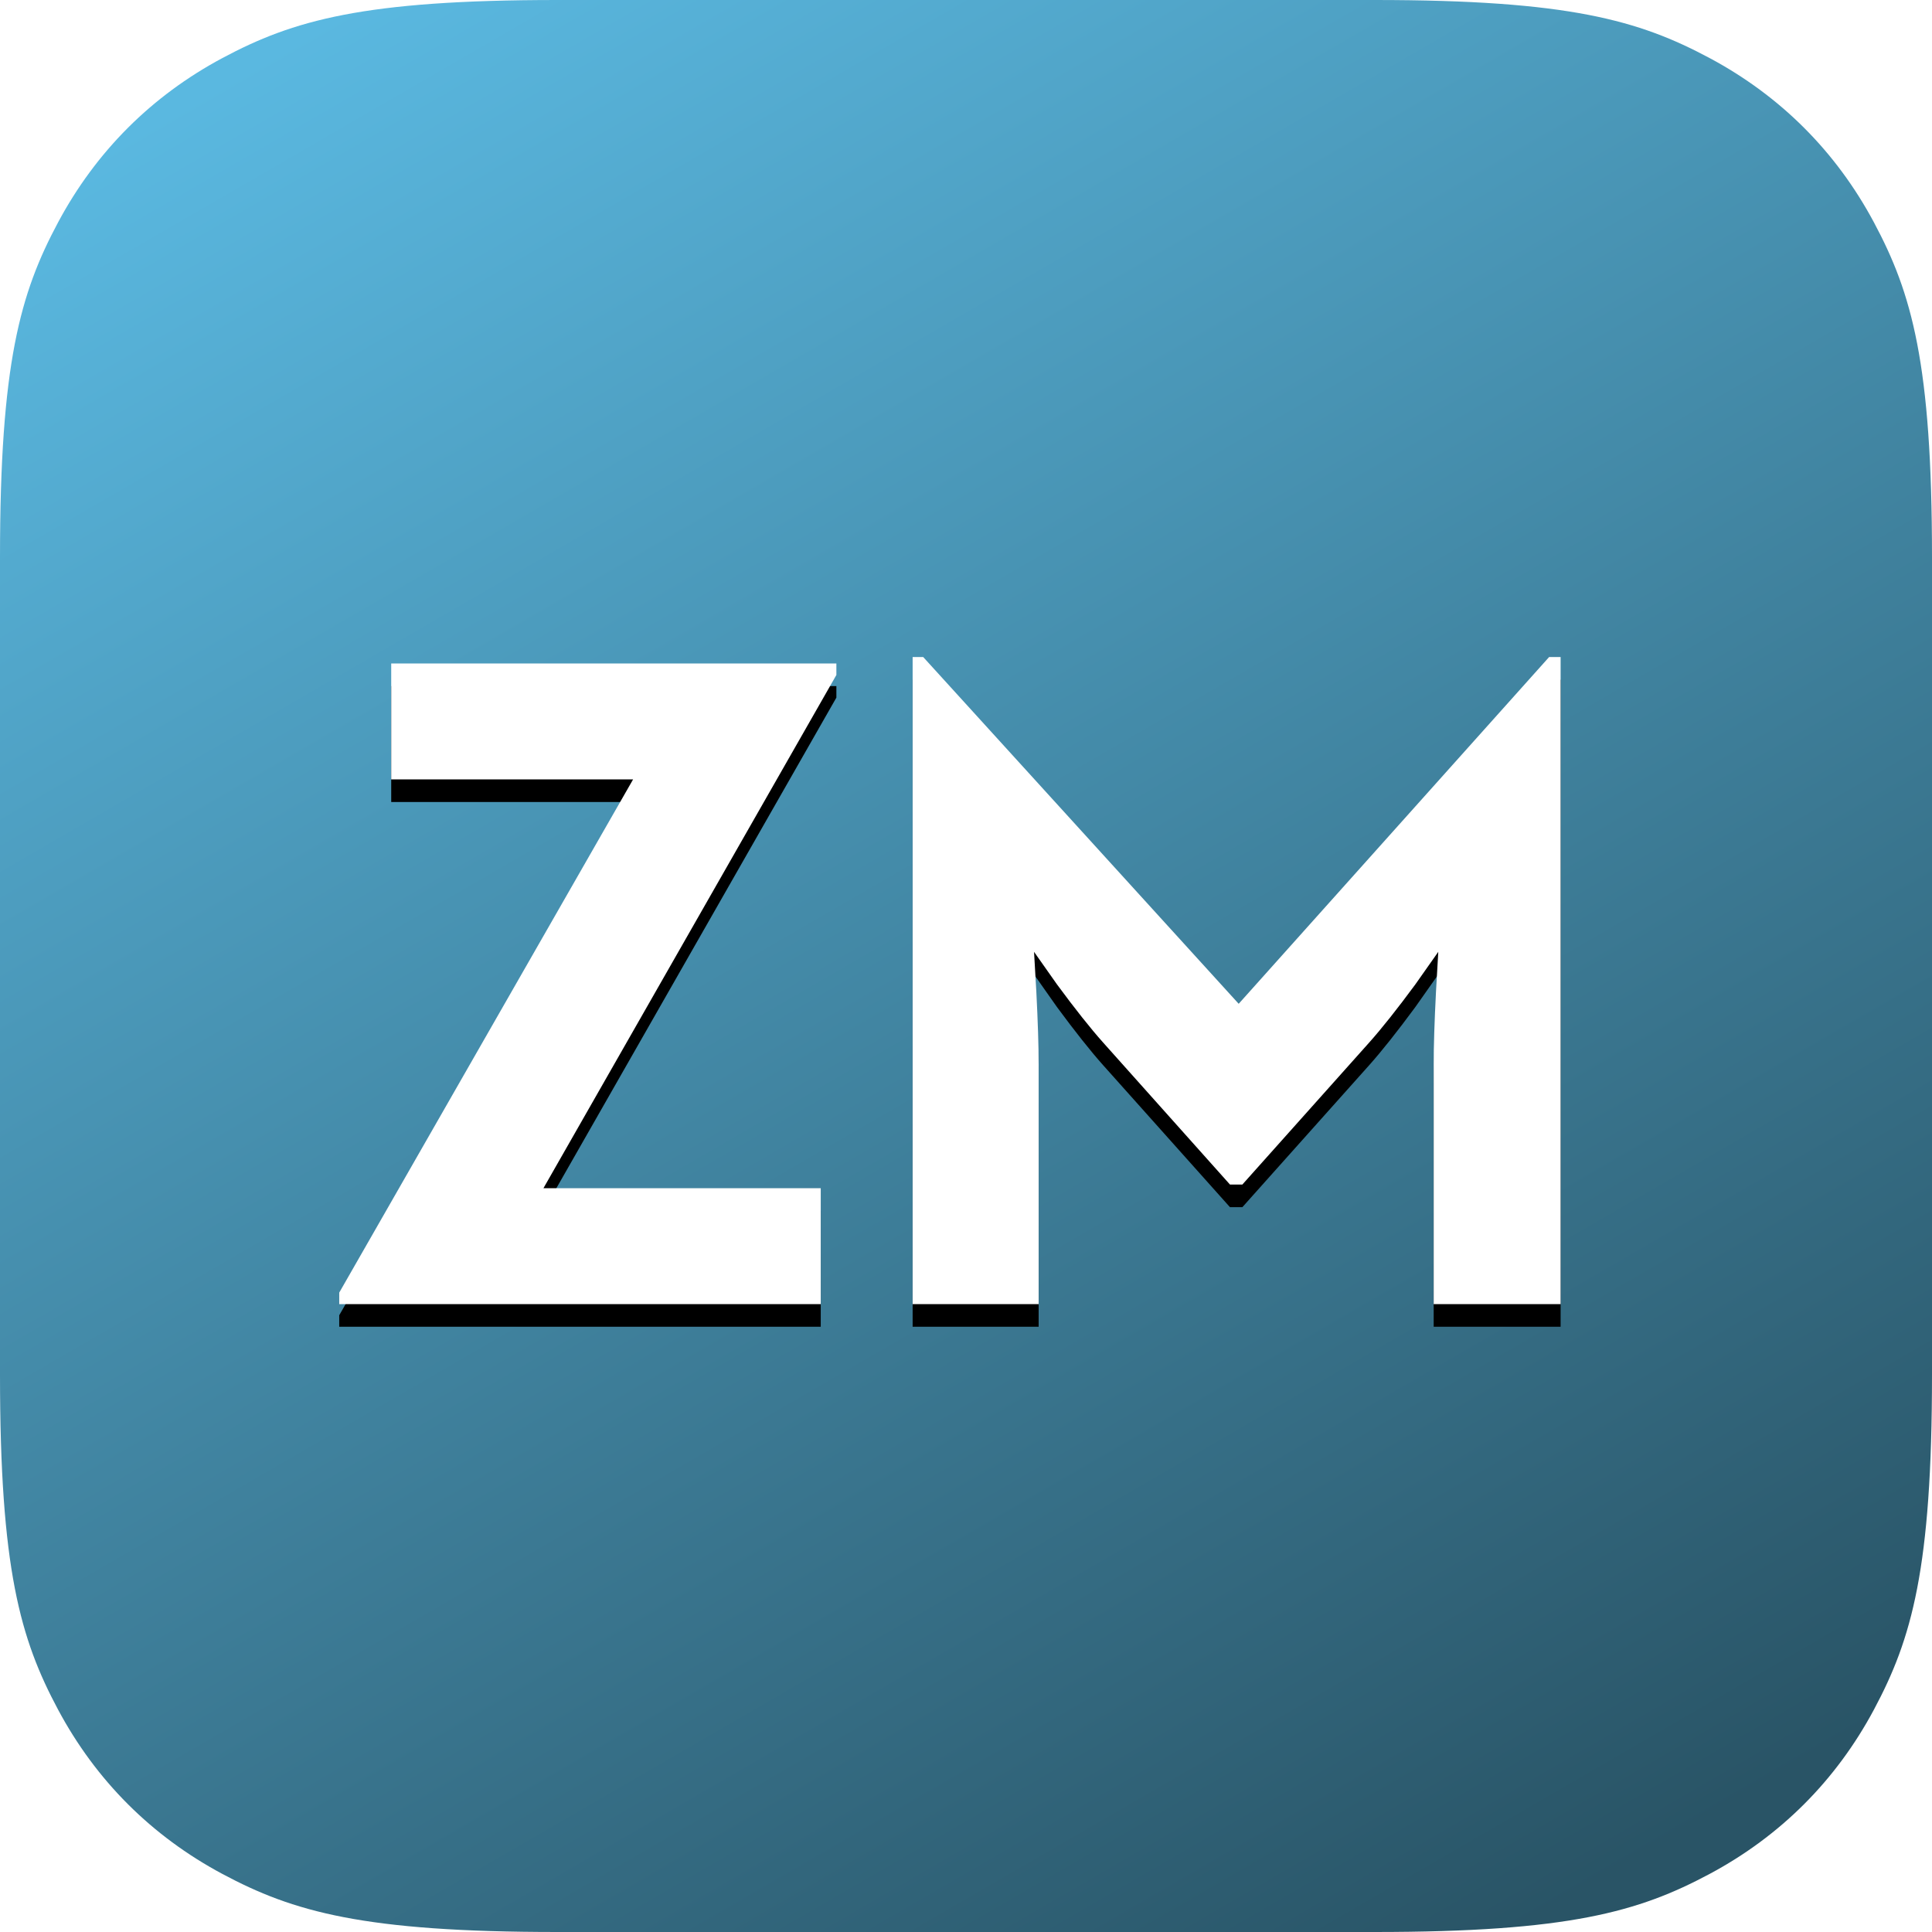
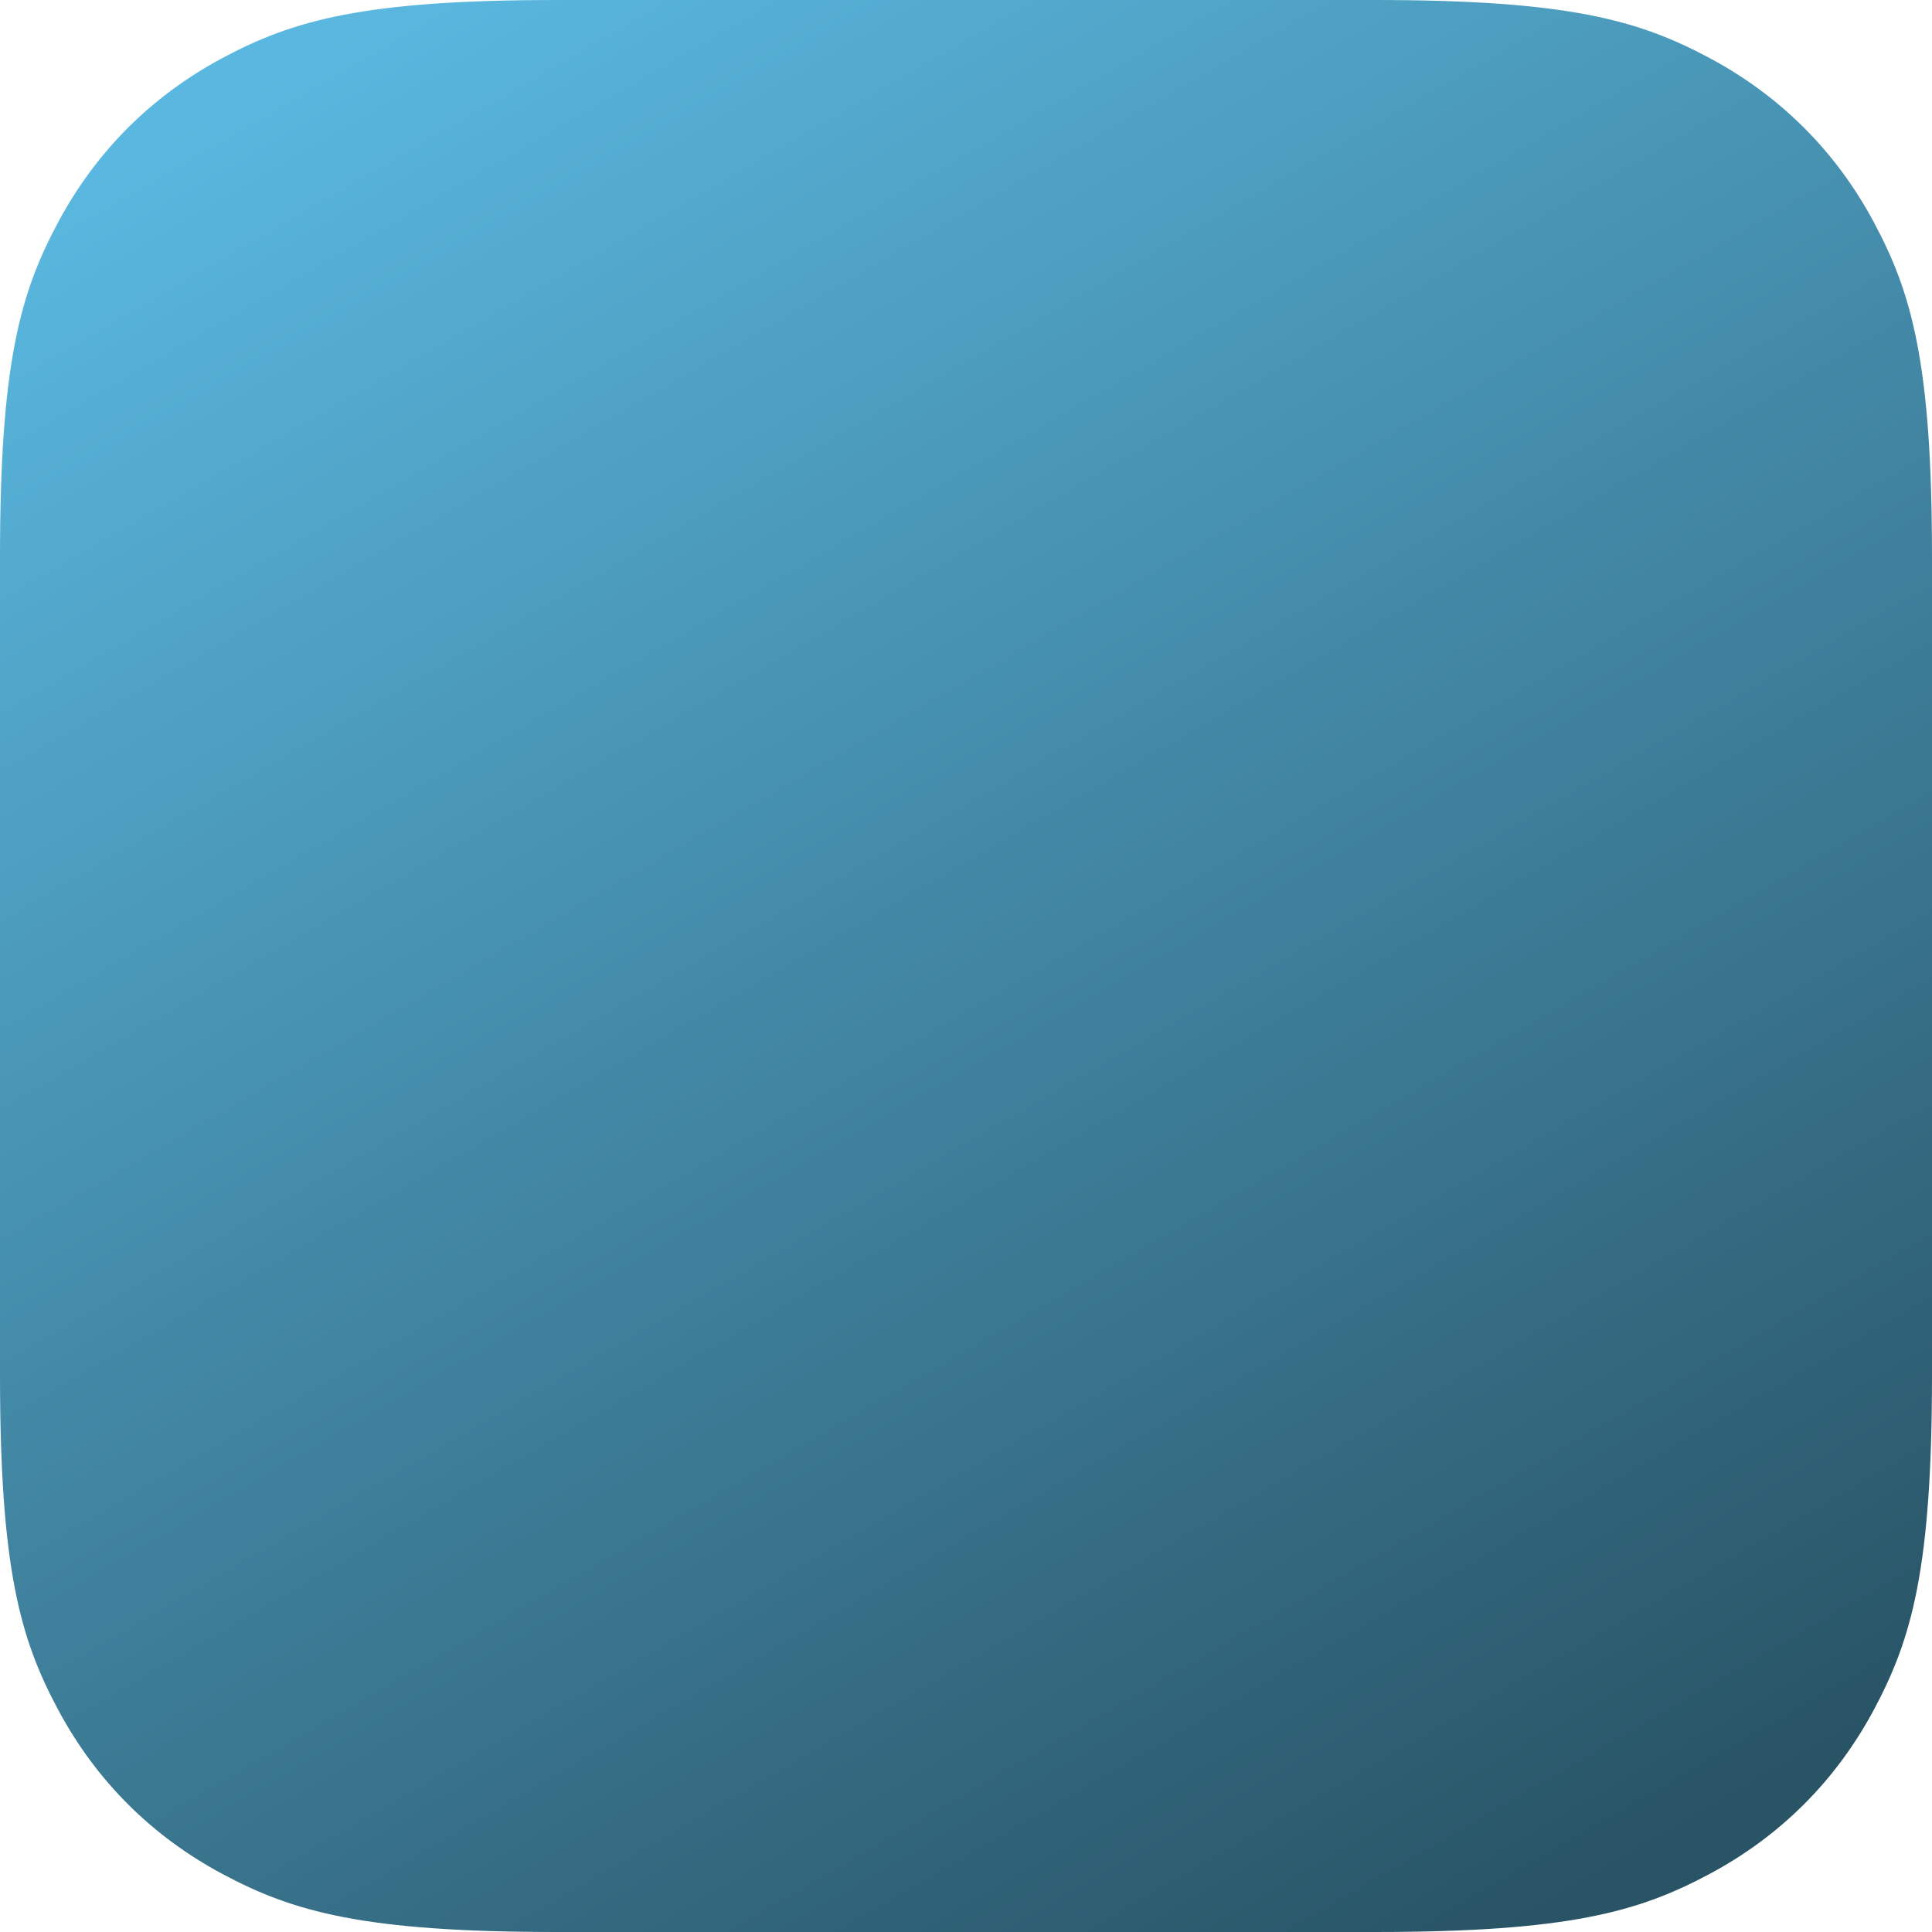
<svg xmlns="http://www.w3.org/2000/svg" xmlns:xlink="http://www.w3.org/1999/xlink" width="512px" height="512px" viewBox="0 0 512 512" version="1.1">
  <title>Software/Logo/ZM</title>
  <desc>Created with Sketch.</desc>
  <defs>
    <linearGradient x1="19.607%" y1="0%" x2="77.522%" y2="100%" id="linearGradient-1">
      <stop stop-color="#5AB8E0" offset="0%" />
      <stop stop-color="#295466" offset="100%" />
    </linearGradient>
    <path d="M147.68,-2.01772949e-14 L364.32,5.96644017e-15 C415.672,-3.46667356e-15 434.293,5.347 453.066,15.387 C471.84,25.427 486.573,40.16 496.613,58.934 C506.653,77.707 512,96.328 512,147.68 L512,364.32 C512,415.672 506.653,434.293 496.613,453.066 C486.573,471.84 471.84,486.573 453.066,496.613 C434.293,506.653 415.672,512 364.32,512 L147.68,512 C96.328,512 77.707,506.653 58.934,496.613 C40.16,486.573 25.427,471.84 15.387,453.066 C5.347,434.293 -1.1899739e-14,415.672 -1.81884815e-14,364.32 L3.97762678e-15,147.68 C-2.31111571e-15,96.328 5.347,77.707 15.387,58.934 C25.427,40.16 40.16,25.427 58.934,15.387 C77.707,5.347 96.328,-1.07441812e-14 147.68,-2.01772949e-14 Z" id="path-2" />
-     <path d="M89.903,342.553 L167.781,206.541 L103.675,206.541 L103.675,175.828 L221.65,175.828 L221.65,178.875 L144.016,314.887 L217.506,314.887 L217.506,345.6 L89.903,345.6 L89.903,342.553 Z M241.857,174.122 L244.66,174.122 L328.266,266.016 L410.532,174.122 L413.579,174.122 L413.579,345.6 L379.941,345.6 L379.941,281.981 C379.941,277.187 380.144,270.809 380.551,262.847 L381.16,252.244 L375.066,260.897 C370.272,267.397 366.21,272.516 362.879,276.253 L329.241,313.913 L325.951,313.913 L292.313,276.253 C288.982,272.516 284.919,267.397 280.126,260.897 L274.032,252.244 L274.641,262.847 C275.048,270.809 275.251,277.187 275.251,281.981 L275.251,345.6 L241.857,345.6 L241.857,174.122 Z" id="path-4" />
    <filter x="-7.0%" y="-9.6%" width="113.9%" height="126.2%" filterUnits="objectBoundingBox" id="filter-5">
      <feOffset dx="0" dy="6" in="SourceAlpha" result="shadowOffsetOuter1" />
      <feGaussianBlur stdDeviation="6.5" in="shadowOffsetOuter1" result="shadowBlurOuter1" />
      <feColorMatrix values="0 0 0 0 0   0 0 0 0 0   0 0 0 0 0  0 0 0 0.2 0" type="matrix" in="shadowBlurOuter1" />
    </filter>
  </defs>
  <g id="Software/Logo/ZM" stroke="none" stroke-width="1" fill="none" fill-rule="evenodd">
    <mask id="mask-3" fill="white">
      <use xlink:href="#path-2" />
    </mask>
    <use id="背景-background" fill="url(#linearGradient-1)" fill-rule="nonzero" xlink:href="#path-2" />
    <g id="ZM" mask="url(#mask-3)">
      <use fill="black" fill-opacity="1" filter="url(#filter-5)" xlink:href="#path-4" />
      <use fill="#FFFFFF" fill-rule="evenodd" xlink:href="#path-4" />
    </g>
  </g>
</svg>